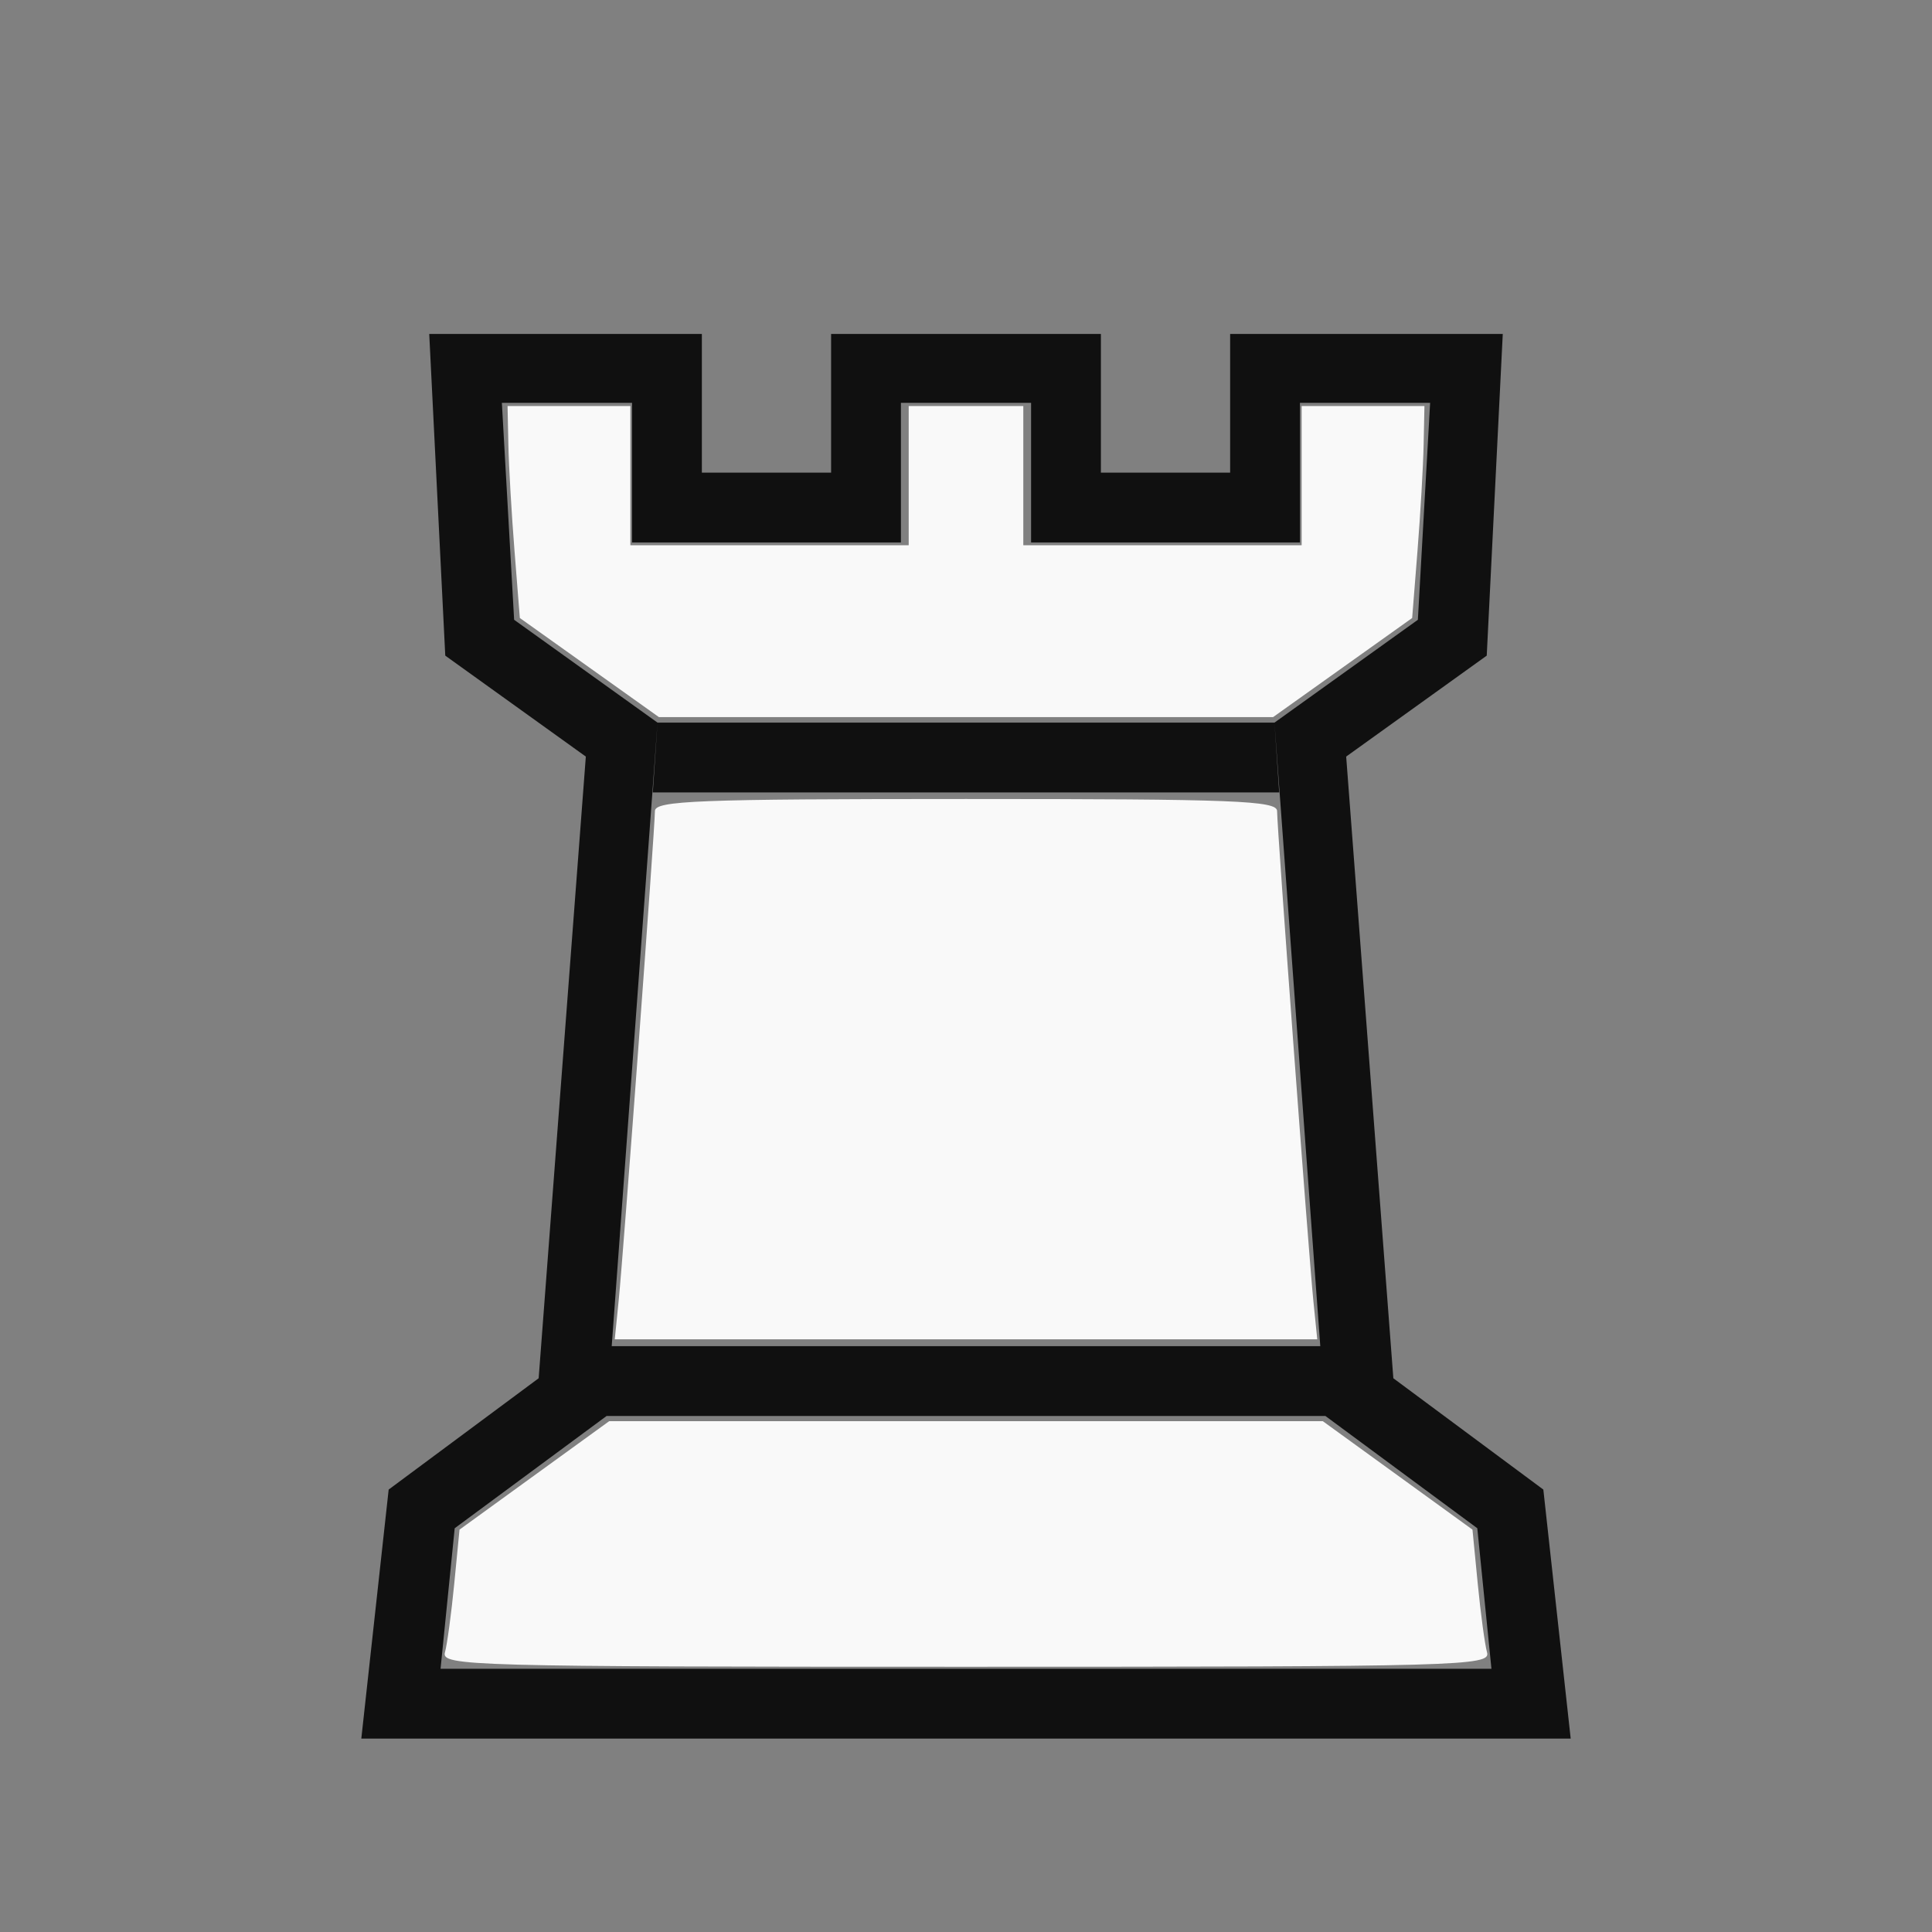
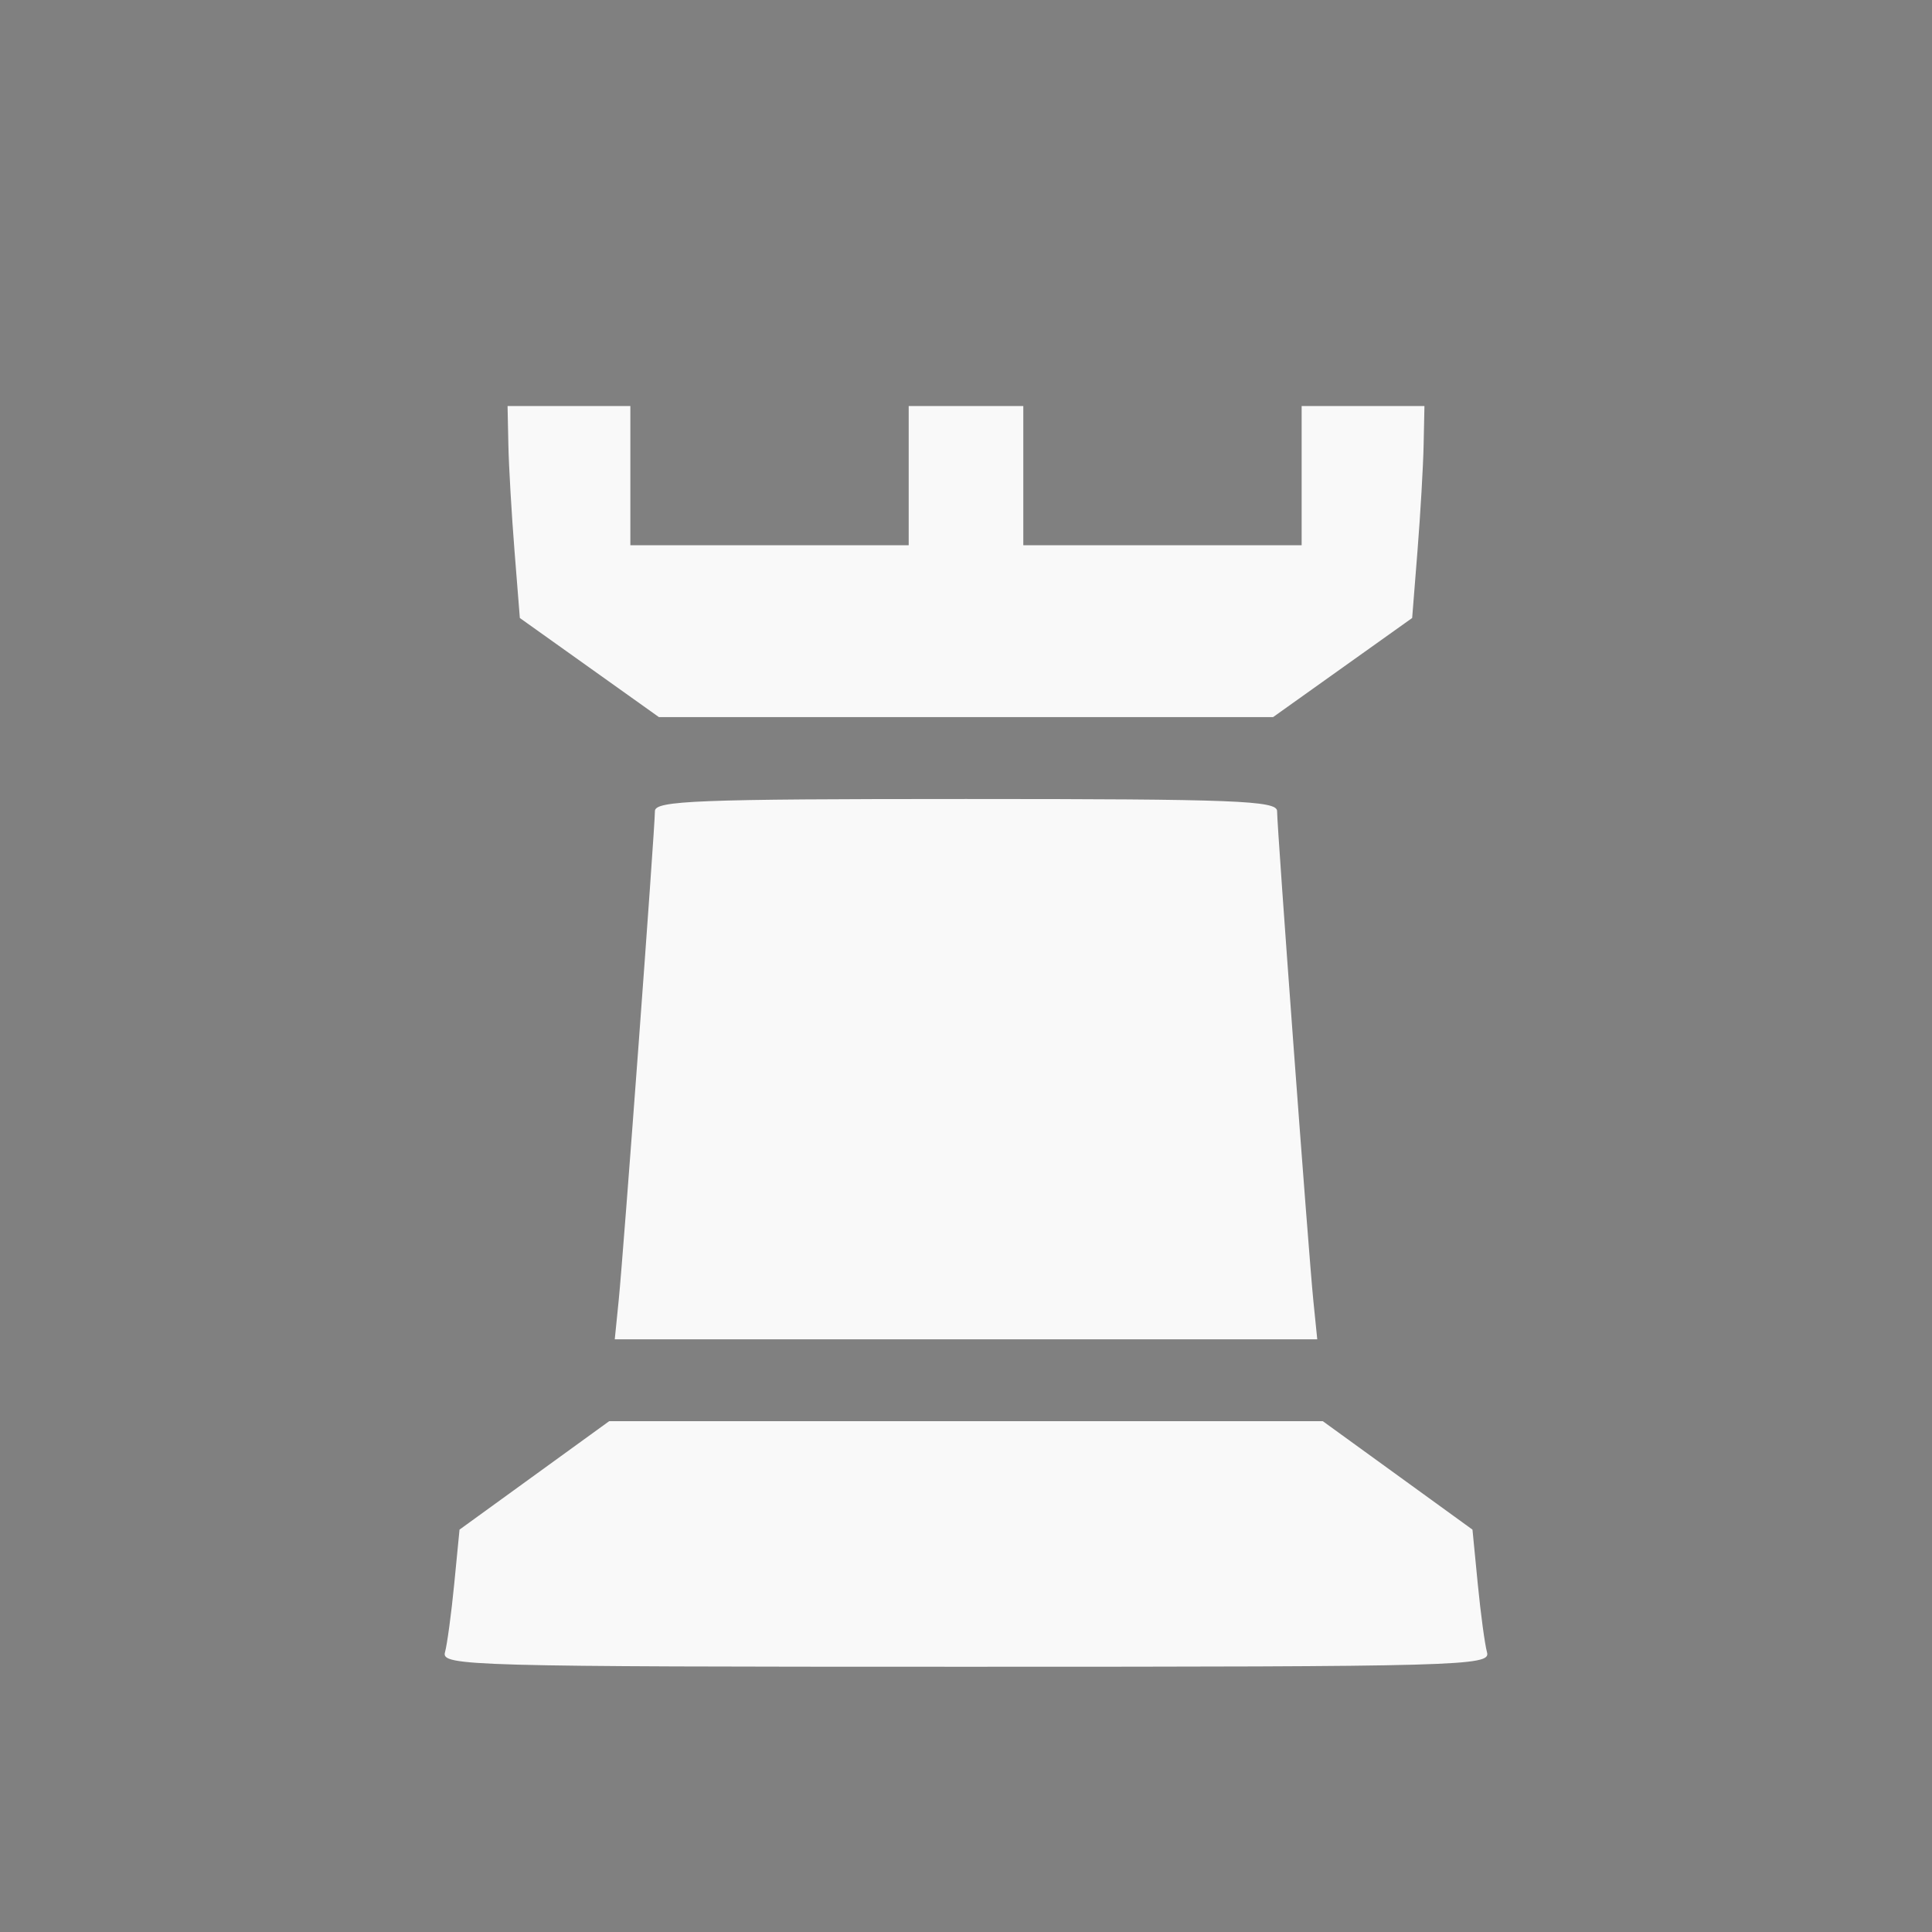
<svg xmlns="http://www.w3.org/2000/svg" viewBox="0 0 2048 2048">
  <rect x="0" y="0" width="2048" height="2048" fill="#808080" stroke="none" />
-   <path d="M1024 1501H643l5-74h752l5 74zm0-661H692l5-74h654l5 74zm0 1003H383l29-264 159-118 50-659-149-107-17-341h289v147h137V354h286v147h137V354h289l-17 341-149 107 50 659 159 118 29 264zm0-74h557l-15-149-161-119-54-735 152-109 13-230h-138v148h-285V427H955v148H670V427H532l13 230 152 109-54 735-161 119-15 149z" fill="#101010" />
  <path d="M655.832 1378.495c5.023-49.684 38.405-500.567 38.405-518.722 0-11.061 44.868-12.804 329.763-12.804s329.763 1.743 329.763 12.804c0 18.155 33.382 469.038 38.405 518.722l4.167 41.22h-744.67zm-31.048-670.848l-73.733-52.543-5.647-71.118c-3.106-39.115-6.035-89.667-6.509-112.339l-.861-41.22h130.169v147.526h295.051V430.427h121.492v147.526h295.051V430.427h130.169l-.86 41.22c-.475 22.672-3.403 73.224-6.51 112.34l-5.647 71.117-73.733 52.543-73.734 52.543H698.518zM471.667 1751.648c2.324-8.353 6.751-41.06 9.838-72.684l5.611-57.497 79.335-57.486 79.335-57.486h756.428l79.335 57.486 79.335 57.486 5.611 57.497c3.087 31.623 7.514 64.33 9.838 72.683 3.993 14.35-26.452 15.187-552.333 15.187s-556.326-.837-552.333-15.186z" fill="#f9f9f9" />
</svg>